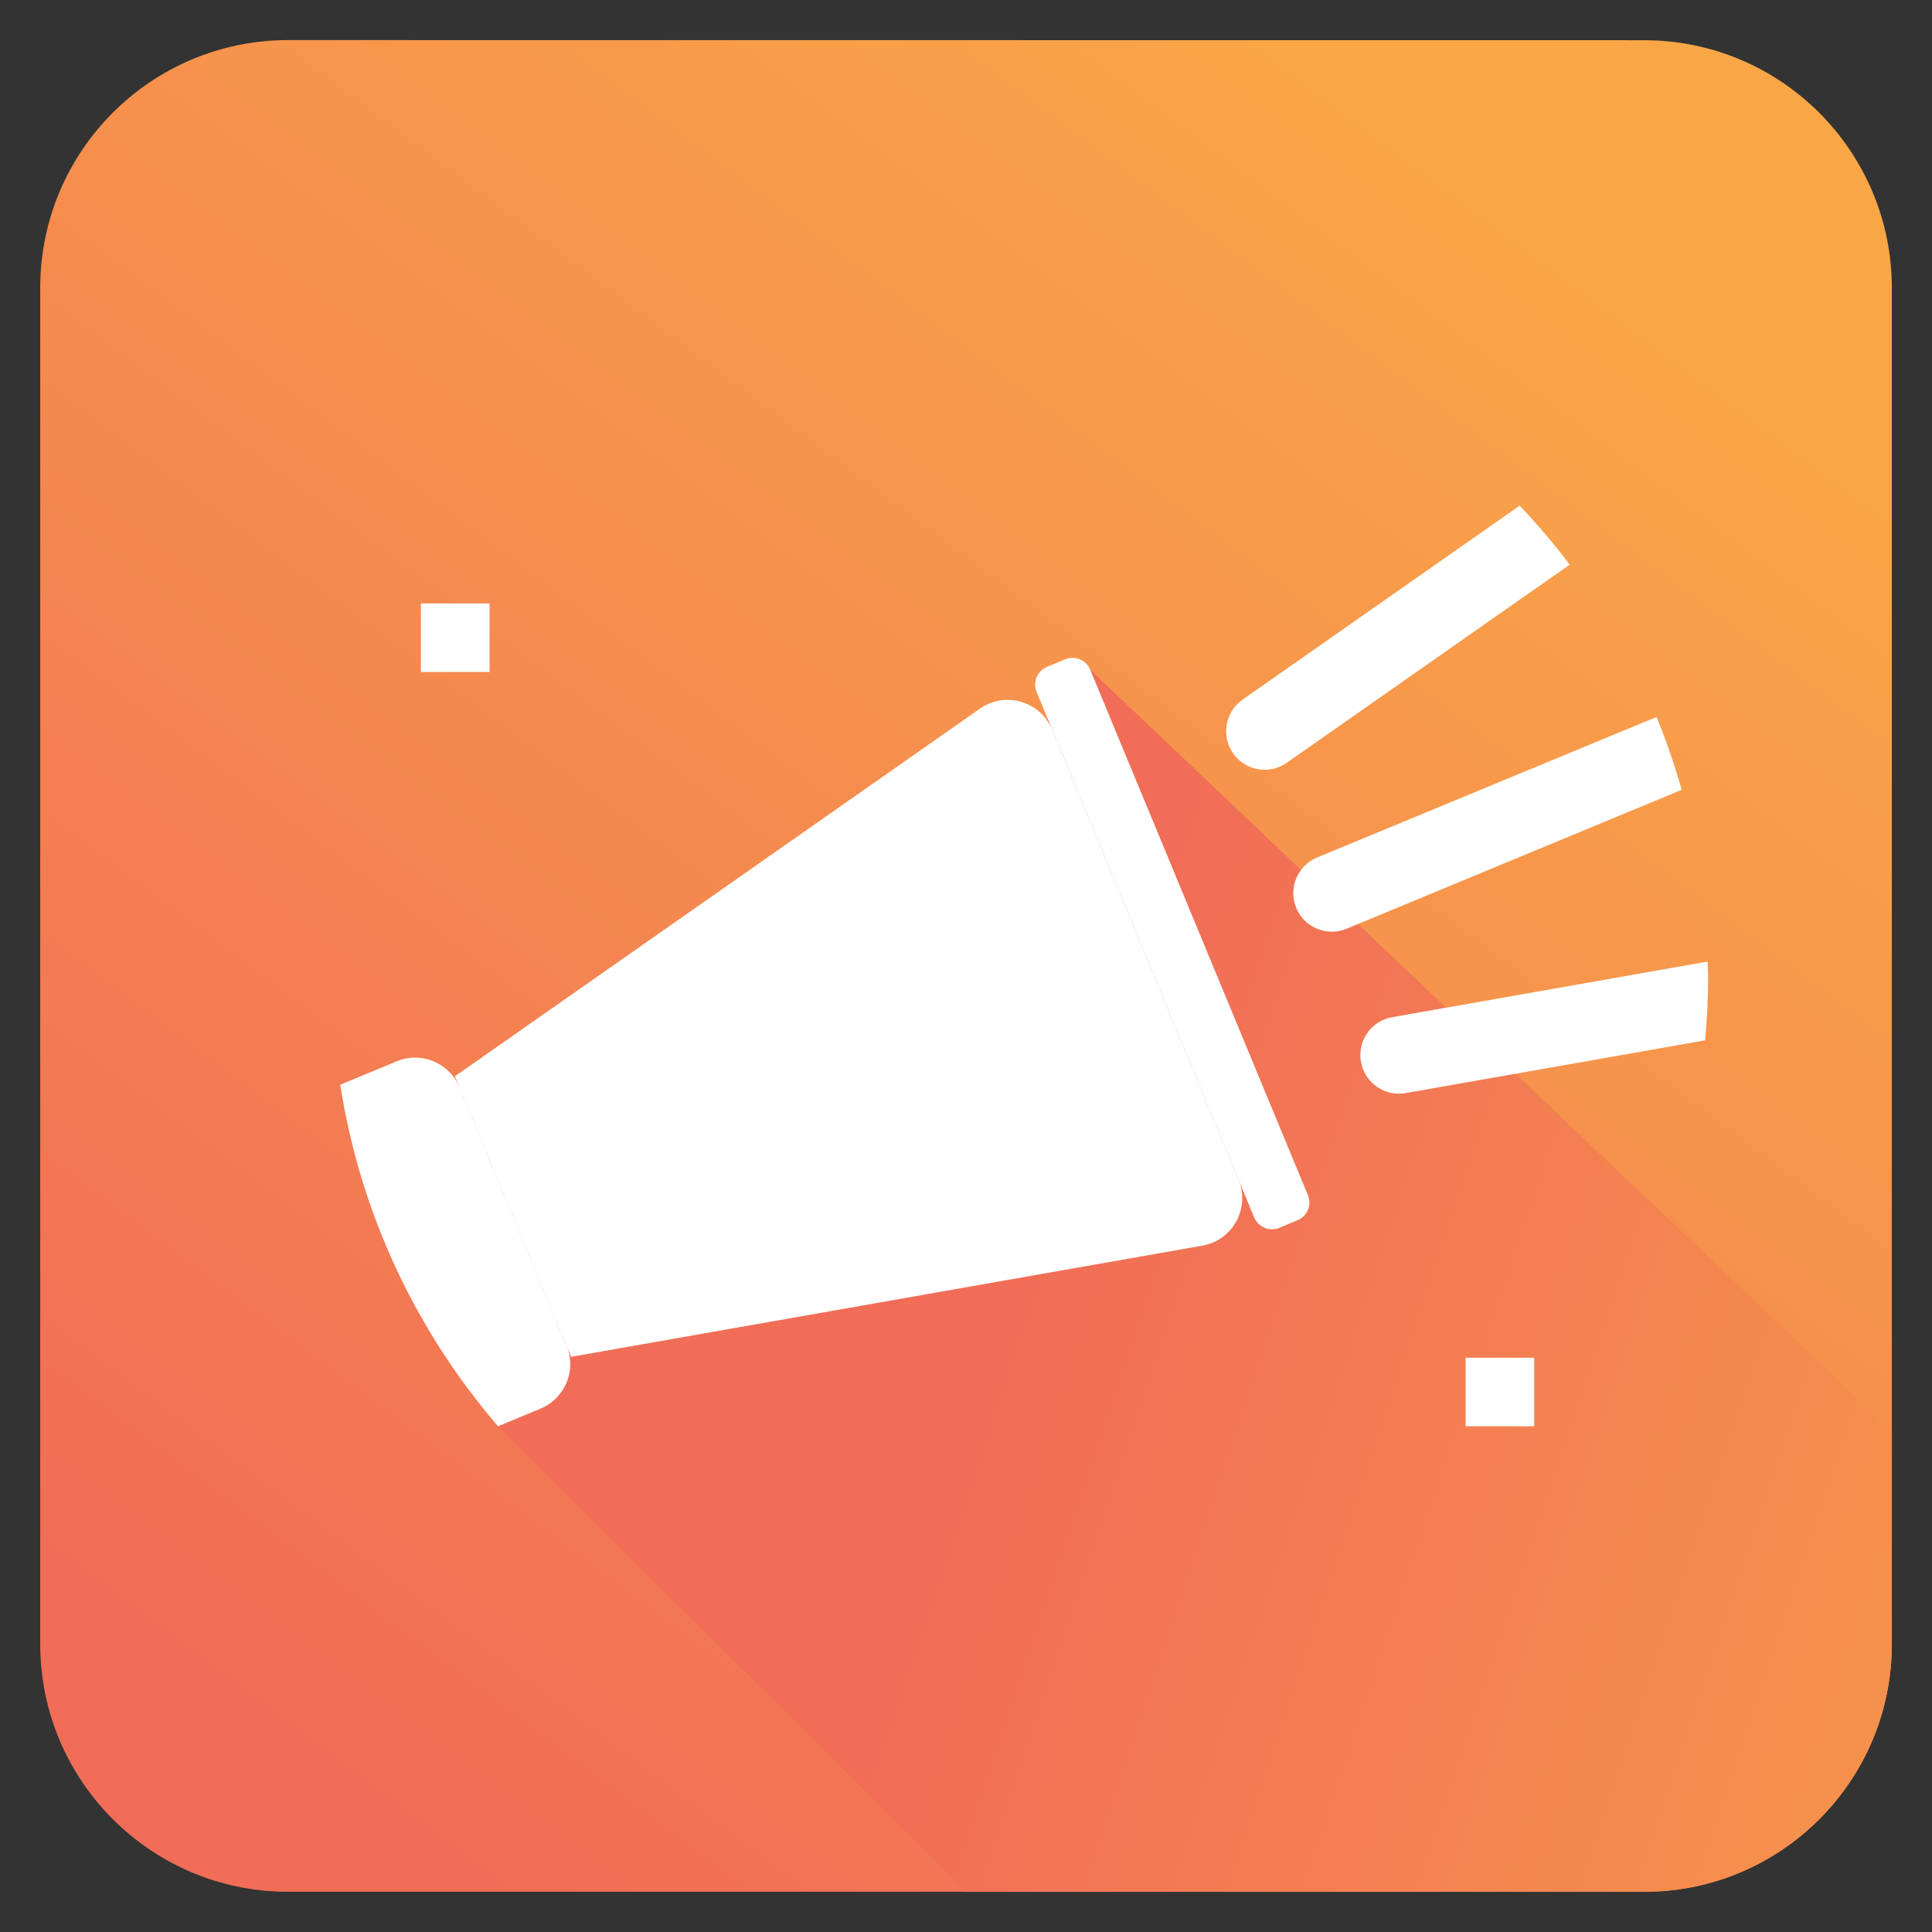
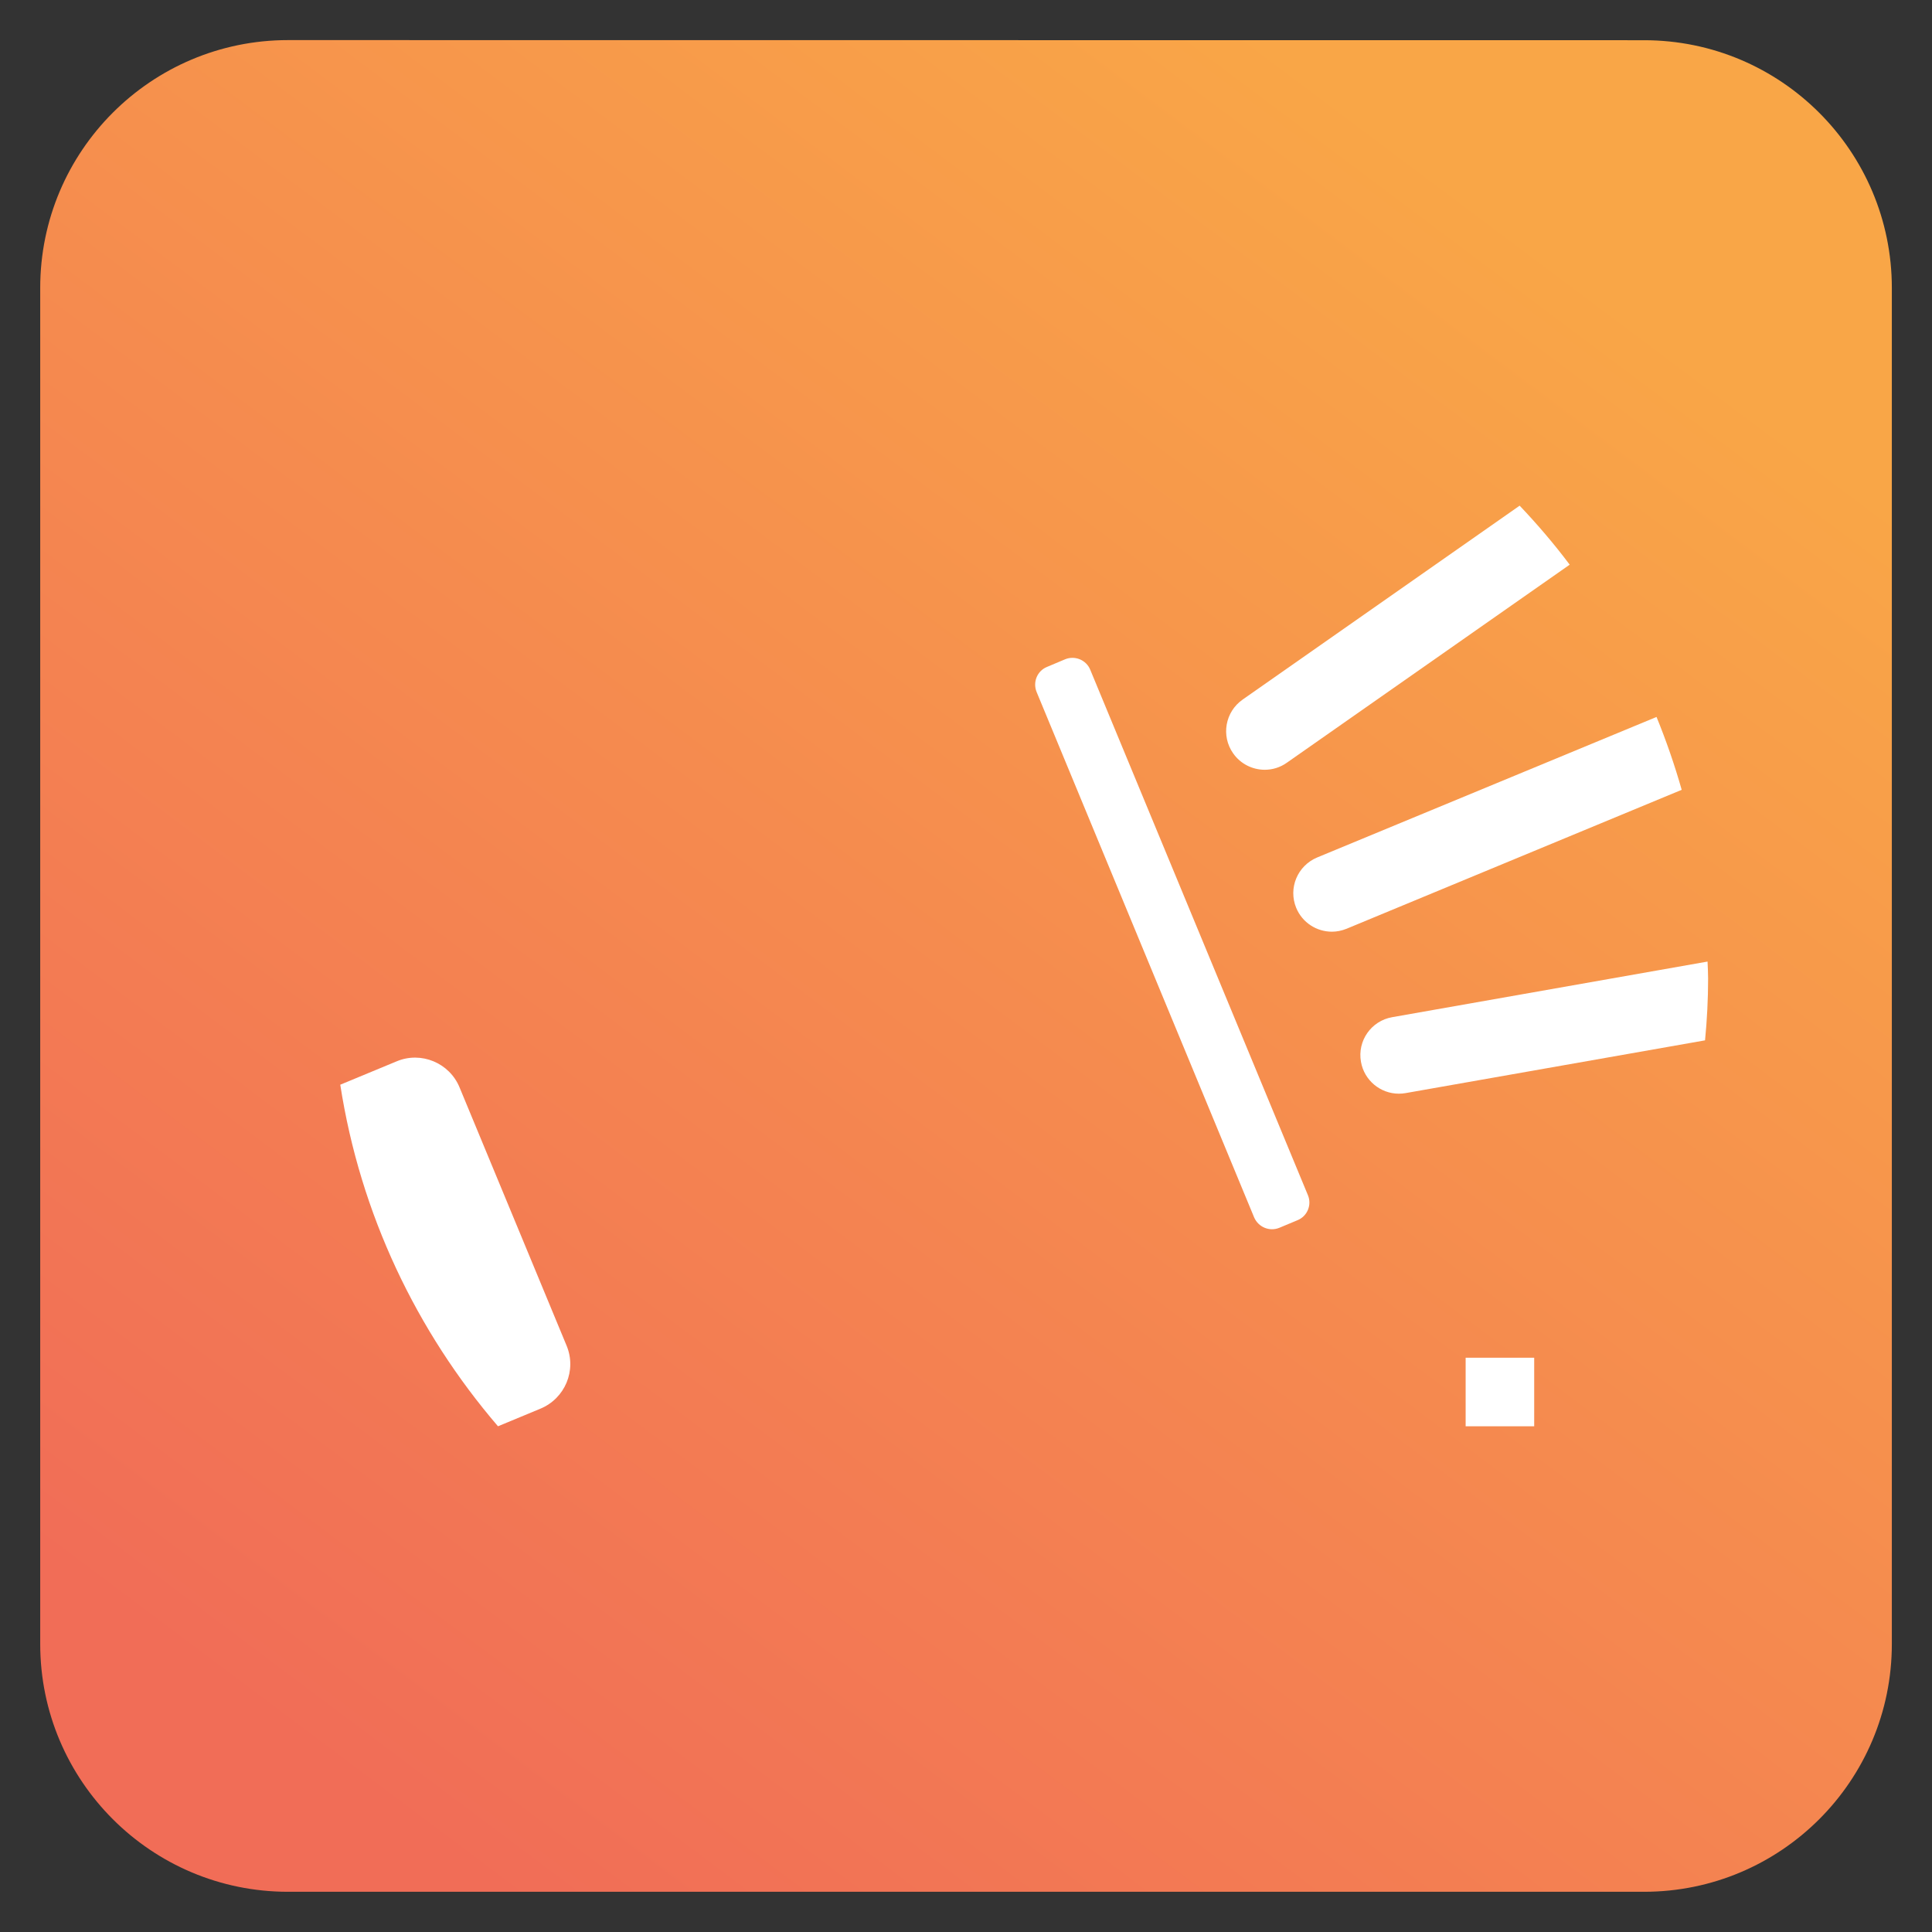
<svg xmlns="http://www.w3.org/2000/svg" xmlns:xlink="http://www.w3.org/1999/xlink" version="1.1" id="Layer_1" x="0px" y="0px" width="34.016px" height="34.016px" viewBox="0 0 34.016 34.016" enable-background="new 0 0 34.016 34.016" xml:space="preserve">
  <rect x="0" y="0" width="34.016" height="34.016" fill="#333333" stroke="none" />
  <g>
    <g>
      <defs>
        <path id="SVGID_1_" d="M5.071,0.706c-2.409,0-4.363,1.954-4.363,4.363v23.876c0,2.409,1.954,4.363,4.363,4.363h23.875     c2.41,0,4.363-1.954,4.363-4.363V5.071c0-2.409-1.953-4.363-4.363-4.363L5.071,0.706L5.071,0.706z" />
      </defs>
      <clipPath id="SVGID_2_">
        <use xlink:href="#SVGID_1_" overflow="visible" />
      </clipPath>
      <linearGradient id="SVGID_3_" gradientUnits="userSpaceOnUse" x1="-638.253" y1="173.762" x2="-638.034" y2="173.762" gradientTransform="matrix(109.272 -148.202 148.202 109.272 43993.945 -113541.688)">
        <stop offset="0" style="stop-color:#F16D57" />
        <stop offset="0.122" style="stop-color:#F16D57" />
        <stop offset="1" style="stop-color:#F9A647" />
      </linearGradient>
      <polygon clip-path="url(#SVGID_2_)" fill="url(#SVGID_3_)" points="-14.867,21.828 12.189,-14.868 48.883,12.19 21.826,48.884       " />
    </g>
  </g>
  <linearGradient id="SVGID_4_" gradientUnits="userSpaceOnUse" x1="42.936" y1="2.291" x2="14.695" y2="11.705" gradientTransform="matrix(1 0 0 -1 -0.02 33.111)">
    <stop offset="0" style="stop-color:#F9A647" />
    <stop offset="0.878" style="stop-color:#F16D57" />
    <stop offset="1" style="stop-color:#F16D57" />
  </linearGradient>
-   <path fill="url(#SVGID_4_)" d="M33.309,28.948v-3.75L19.196,11.792c-0.162-0.108-1.98,2.722-2.188,2.722l1.973,0.884  c-0.563,0-3.054,0.65-3.054,1.214l-2.29,1.494c0,0.375-2.065,1.226-1.762,1.403l-0.587,0.528l-0.176,1.605  c0,1.103-3.119,2.793-2.343,3.469l8.24,8.198h11.938C31.356,33.31,33.309,31.356,33.309,28.948z" />
  <g>
    <g id="XMLID_967_">
-       <path id="XMLID_973_" fill="#FFFFFF" d="M21.172,21.931l-11.116,1.958l-2.047-4.939l9.244-6.473    c0.447-0.312,1.062-0.131,1.273,0.37l3.281,7.923C22.014,21.271,21.705,21.837,21.172,21.931z" />
      <path id="XMLID_972_" fill="#FFFFFF" d="M22.844,21.484l-0.318,0.133c-0.174,0.072-0.371-0.011-0.445-0.183l-3.83-9.251    c-0.07-0.173,0.01-0.372,0.186-0.442l0.316-0.133c0.172-0.071,0.373,0.011,0.443,0.185l3.832,9.25    C23.1,21.214,23.018,21.414,22.844,21.484z" />
      <path id="XMLID_971_" fill="#FFFFFF" d="M5.991,19.098c0.352,2.276,1.342,4.341,2.777,6.014l0.747-0.31    c0.434-0.18,0.641-0.676,0.461-1.109l-1.885-4.548c-0.178-0.432-0.677-0.639-1.106-0.459L5.991,19.098z" />
      <path id="XMLID_970_" fill="#FFFFFF" d="M26.756,8.903l-4.877,3.414c-0.309,0.216-0.383,0.64-0.168,0.946    c0.131,0.188,0.342,0.29,0.557,0.29c0.133,0,0.27-0.039,0.389-0.124l4.98-3.487C27.364,9.578,27.067,9.231,26.756,8.903z" />
      <path id="XMLID_969_" fill="#FFFFFF" d="M29.166,12.623l-5.975,2.474c-0.348,0.146-0.512,0.541-0.369,0.888    c0.109,0.262,0.361,0.419,0.629,0.419c0.084,0,0.172-0.017,0.258-0.052l5.9-2.446C29.485,13.469,29.336,13.04,29.166,12.623z" />
      <path id="XMLID_968_" fill="#FFFFFF" d="M30.074,17.227c0-0.1-0.006-0.198-0.01-0.297l-5.551,0.979    c-0.371,0.064-0.617,0.417-0.551,0.786c0.057,0.328,0.344,0.561,0.666,0.561c0.041,0,0.078-0.003,0.119-0.01l5.273-0.929    C30.055,17.957,30.074,17.595,30.074,17.227z" />
    </g>
-     <rect x="7.411" y="10.624" fill="#FFFFFF" width="1.208" height="1.208" />
    <rect x="25.805" y="23.905" fill="#FFFFFF" width="1.207" height="1.207" />
  </g>
</svg>